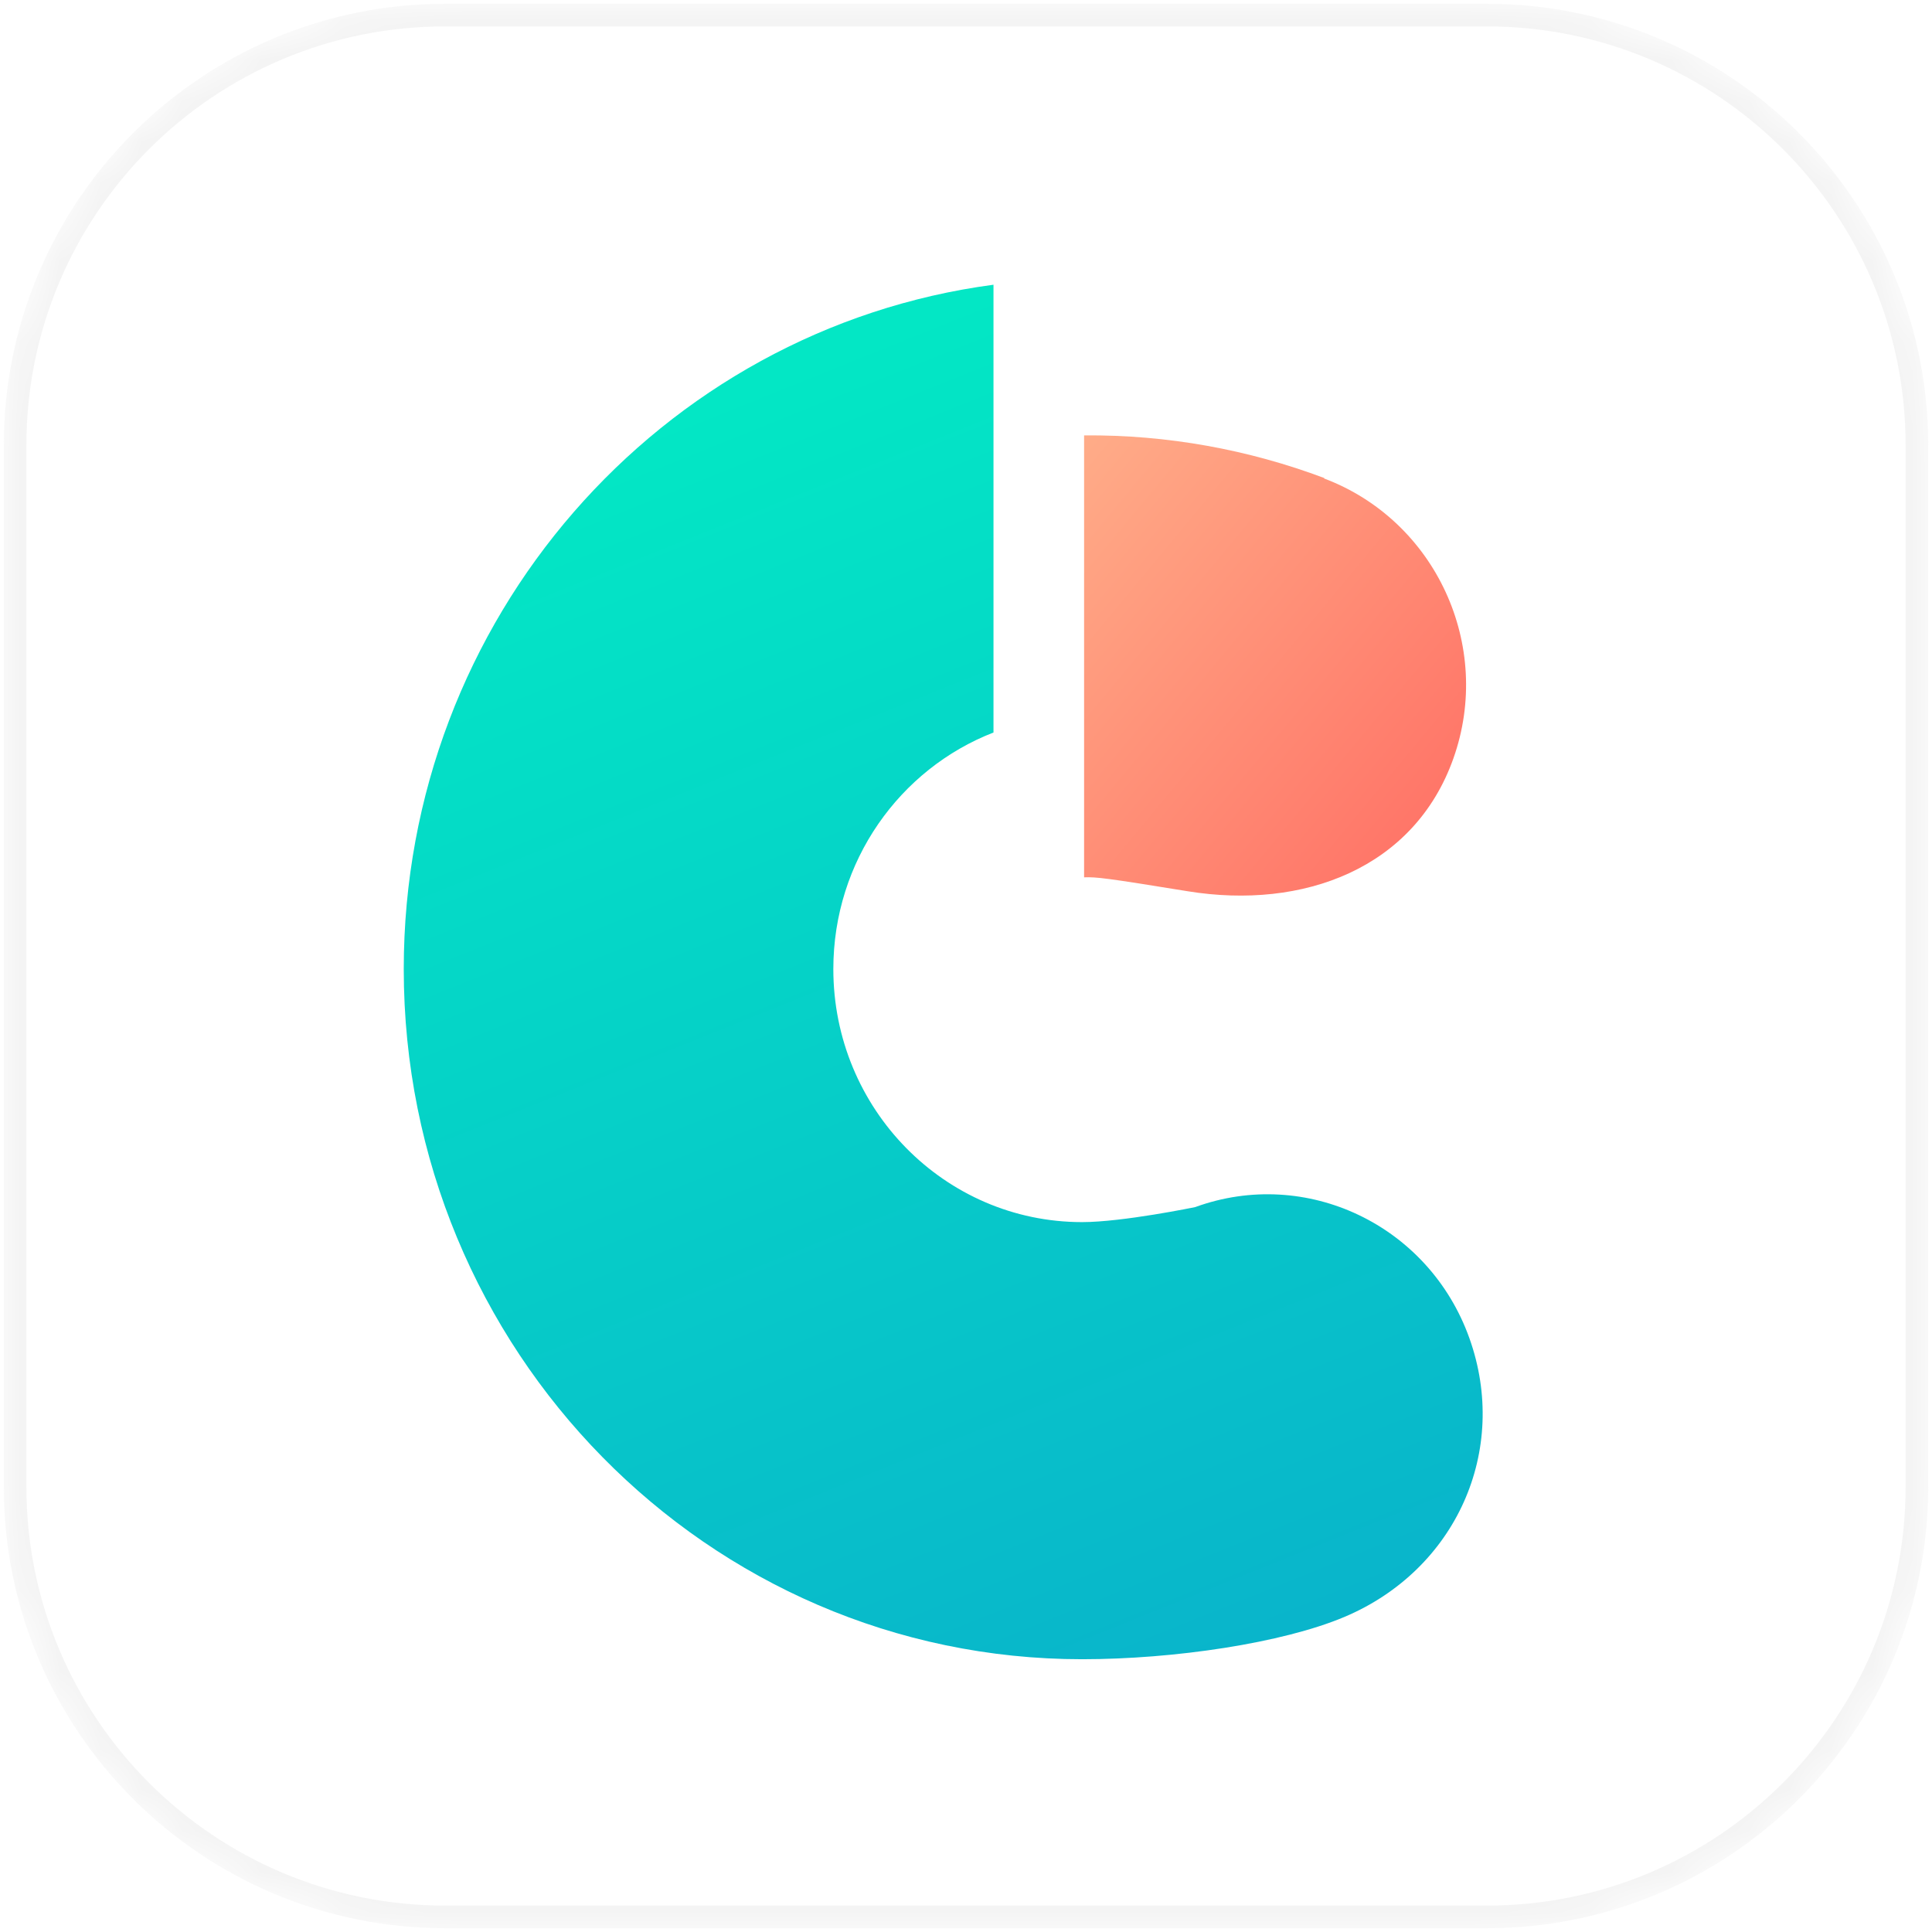
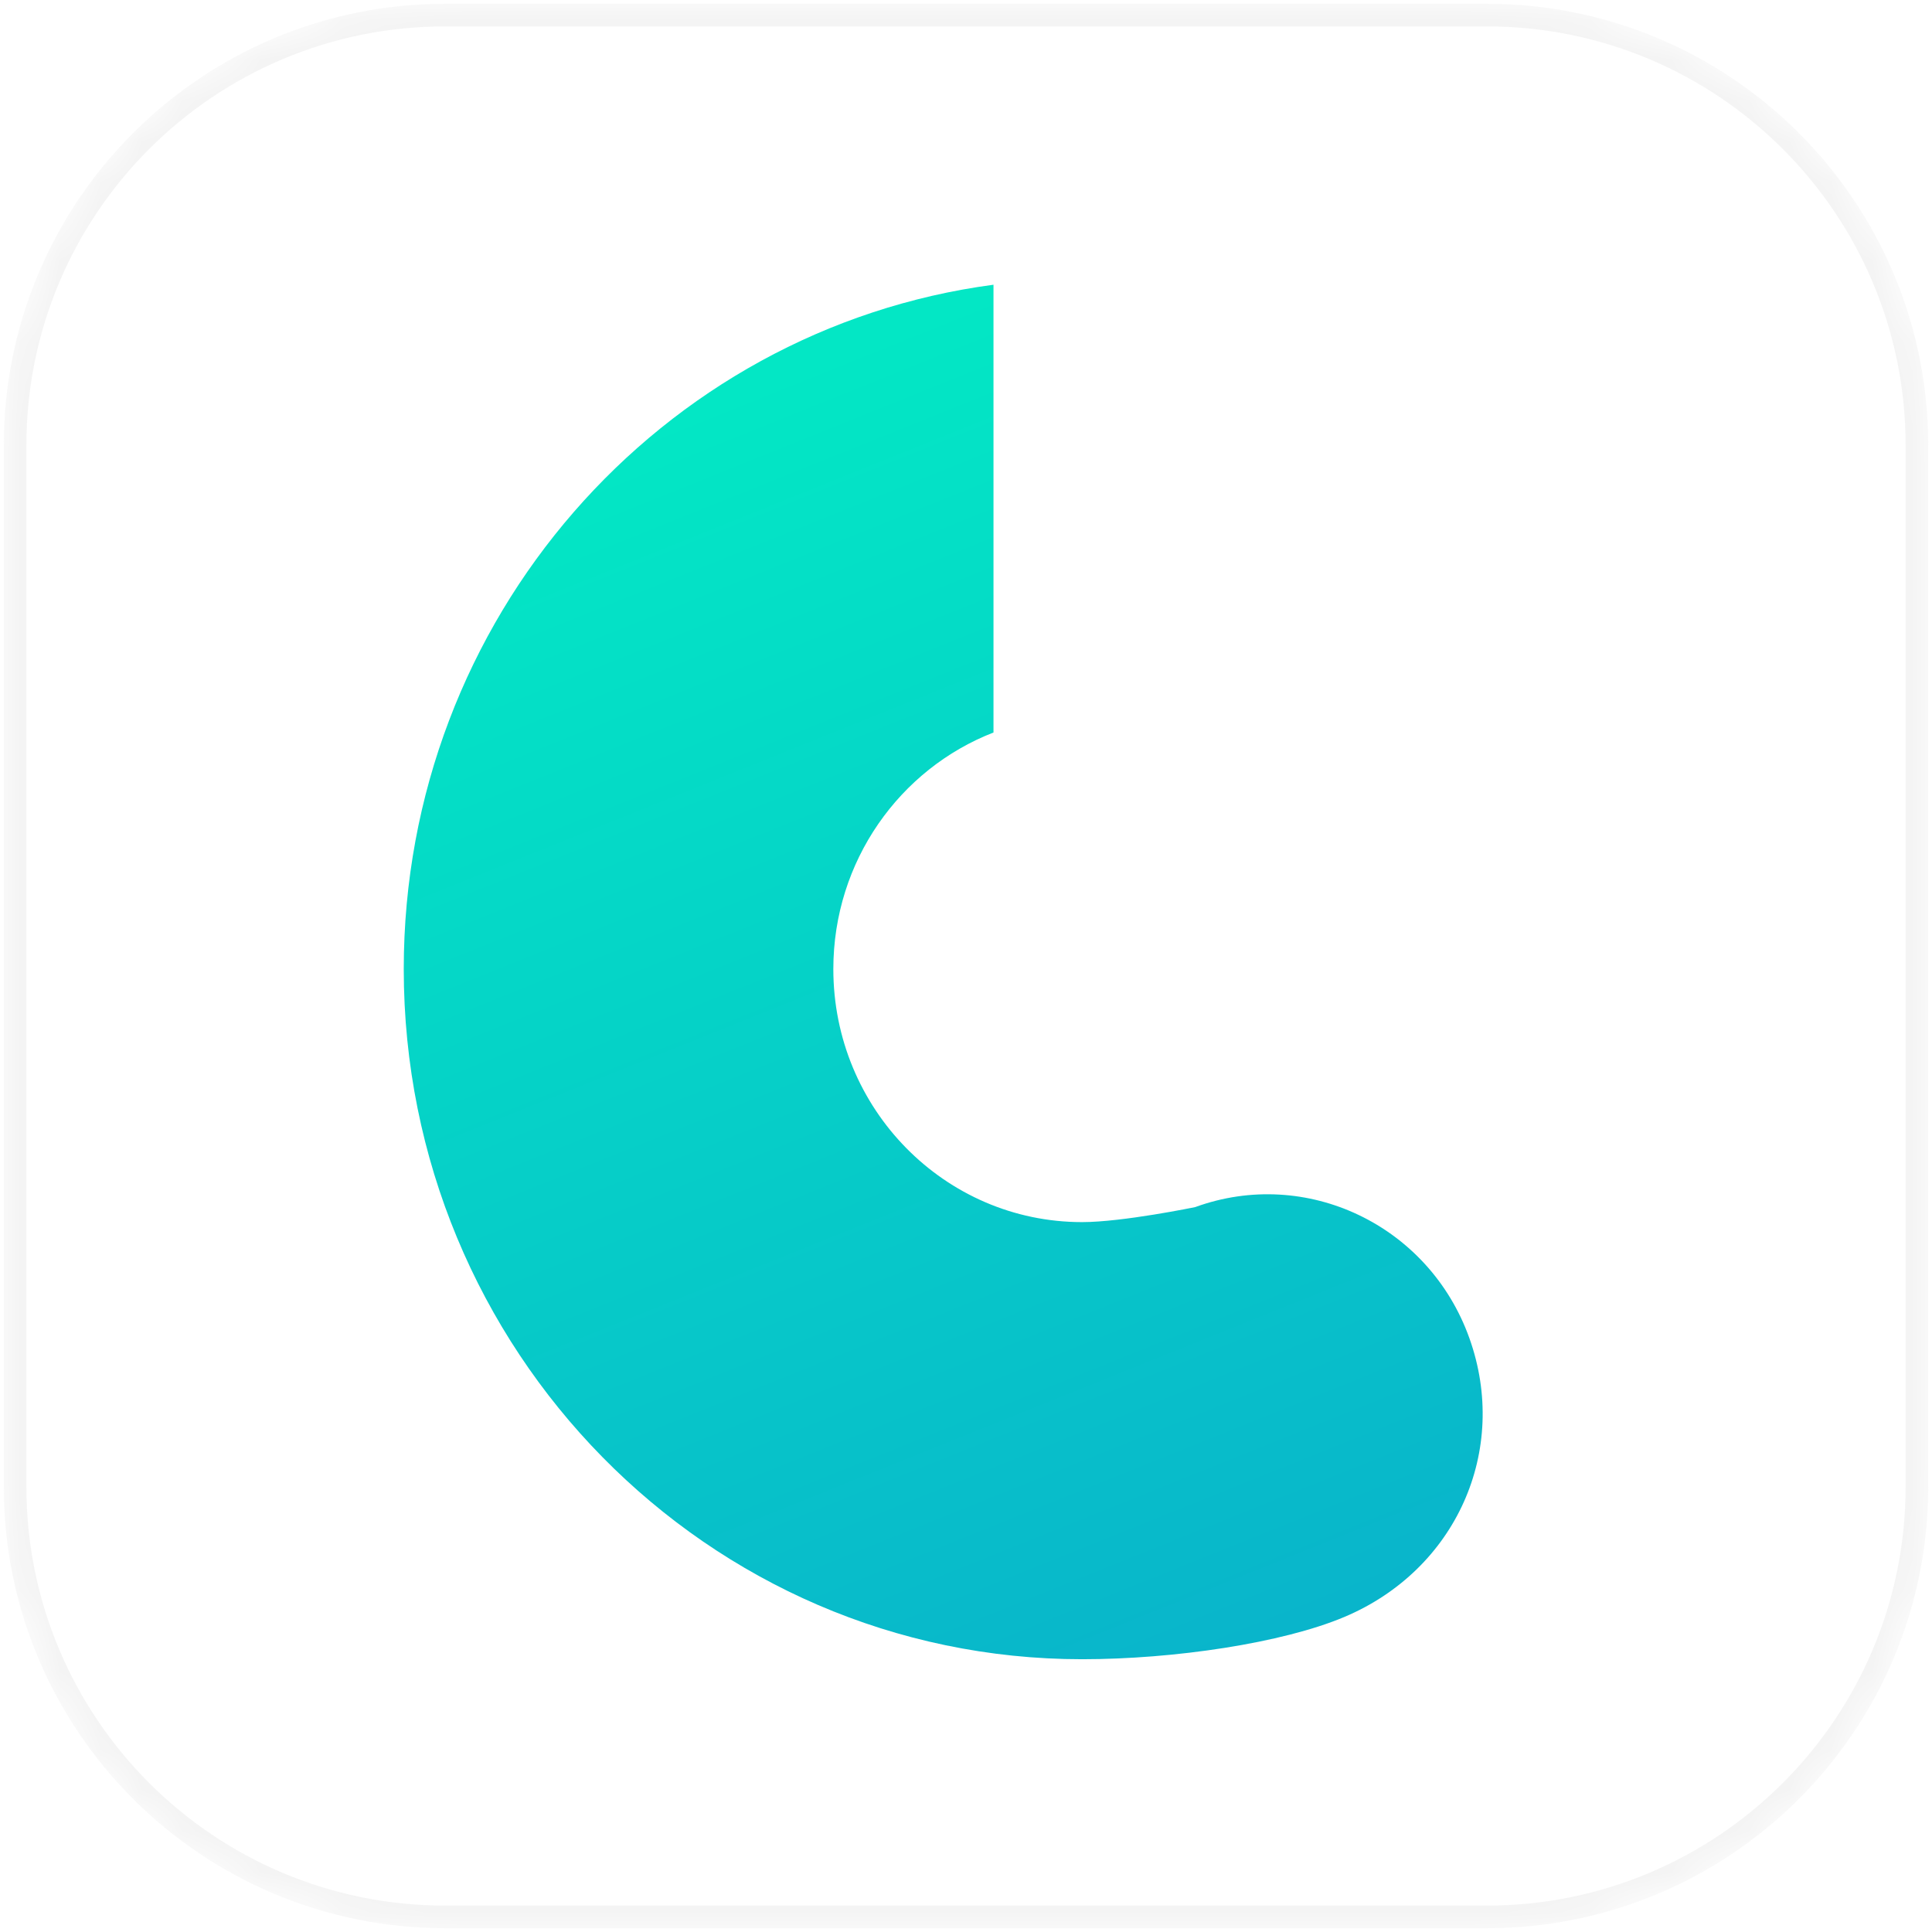
<svg xmlns="http://www.w3.org/2000/svg" width="48" height="48" viewBox="0 0 48 48" fill="none">
  <mask id="mask0_3629_14835" style="mask-type:alpha" maskUnits="userSpaceOnUse" x="0" y="0" width="48" height="48">
    <path d="M36.938 0.375H11.062C5.16 0.375 0.375 5.16 0.375 11.062V36.938C0.375 42.84 5.16 47.625 11.062 47.625H36.938C42.84 47.625 47.625 42.84 47.625 36.938V11.062C47.625 5.16 42.84 0.375 36.938 0.375Z" fill="white" stroke="#F2F2F2" stroke-width="0.562" />
  </mask>
  <g mask="url(#mask0_3629_14835)">
    <path d="M36.938 0.375H11.062C5.16 0.375 0.375 5.16 0.375 11.062V36.938C0.375 42.84 5.16 47.625 11.062 47.625H36.938C42.84 47.625 47.625 42.84 47.625 36.938V11.062C47.625 5.16 42.84 0.375 36.938 0.375Z" fill="white" stroke="#F2F2F2" stroke-width="0.562" />
    <path d="M24.683 18.199C22.357 19.102 20.704 21.392 20.704 24.076C20.704 27.549 23.471 30.363 26.884 30.363C27.892 30.363 29.694 29.99 29.694 29.99C32.456 28.984 35.502 30.437 36.506 33.245C37.504 36.035 36.177 39.002 33.4 40.173C31.864 40.821 29.174 41.223 26.884 41.223C17.576 41.223 10.031 33.546 10.031 24.076C10.031 15.365 16.416 8.171 24.683 7.074V18.199Z" fill="url(#paint0_linear_3629_14835)" />
    <g filter="url(#filter0_d_3629_14835)">
-       <path fill-rule="evenodd" clip-rule="evenodd" d="M26.934 17.824C27.238 17.813 27.48 17.84 29.509 18.17C32.384 18.637 35.139 17.6 36.108 14.873C37.105 12.07 35.668 8.959 32.898 7.915L32.902 7.904C31.024 7.199 29.007 6.826 26.934 6.844V17.824Z" fill="url(#paint1_linear_3629_14835)" />
-     </g>
+       </g>
  </g>
  <defs>
    <filter id="filter0_d_3629_14835" x="21.625" y="5.507" width="20.107" height="22.052" filterUnits="userSpaceOnUse" color-interpolation-filters="sRGB">
      <feFlood flood-opacity="0" result="BackgroundImageFix" />
      <feColorMatrix in="SourceAlpha" type="matrix" values="0 0 0 0 0 0 0 0 0 0 0 0 0 0 0 0 0 0 127 0" result="hardAlpha" />
      <feOffset dy="3.973" />
      <feGaussianBlur stdDeviation="2.654" />
      <feColorMatrix type="matrix" values="0 0 0 0 0 0 0 0 0 0 0 0 0 0 0 0 0 0 0.2 0" />
      <feBlend mode="normal" in2="BackgroundImageFix" result="effect1_dropShadow_3629_14835" />
      <feBlend mode="normal" in="SourceGraphic" in2="effect1_dropShadow_3629_14835" result="shape" />
    </filter>
    <linearGradient id="paint0_linear_3629_14835" x1="11.622" y1="12.464" x2="24.621" y2="44.788" gradientUnits="userSpaceOnUse">
      <stop stop-color="#03E7C5" />
      <stop offset="1" stop-color="#09B3CB" />
    </linearGradient>
    <linearGradient id="paint1_linear_3629_14835" x1="22.188" y1="12.561" x2="33.428" y2="21.889" gradientUnits="userSpaceOnUse">
      <stop stop-color="#FFAC88" />
      <stop offset="1" stop-color="#FF6D63" />
    </linearGradient>
  </defs>
</svg>